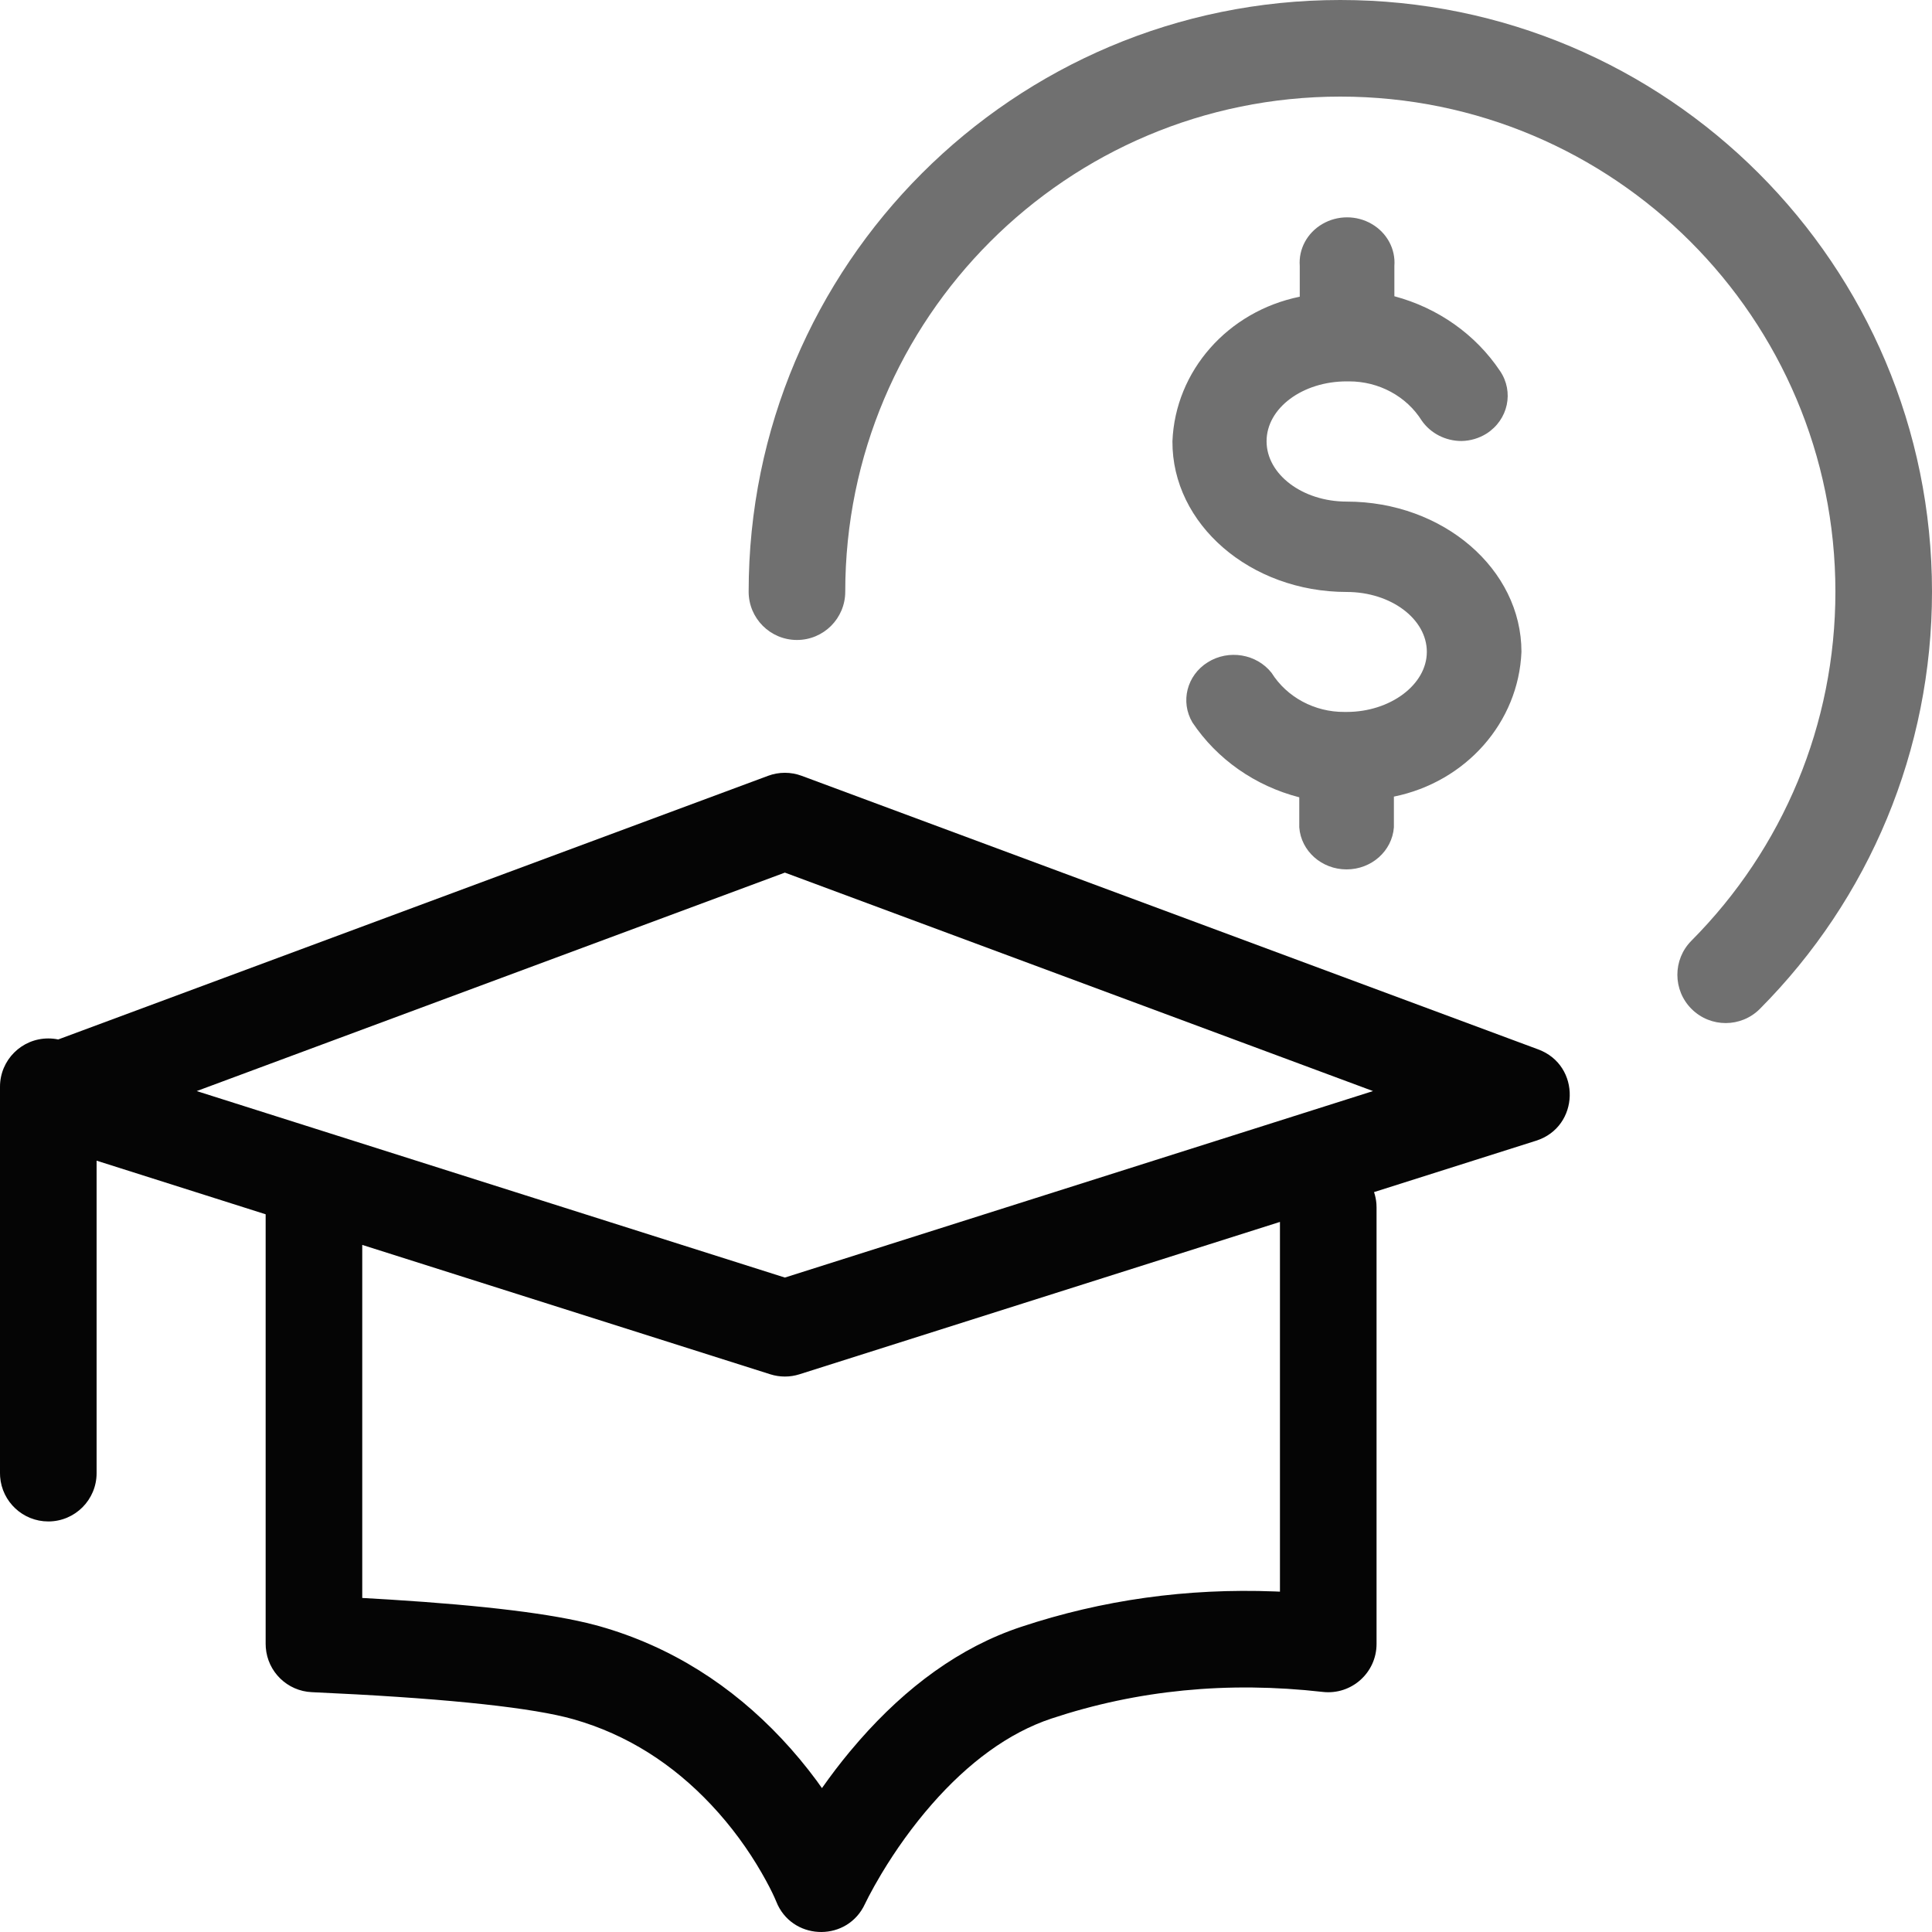
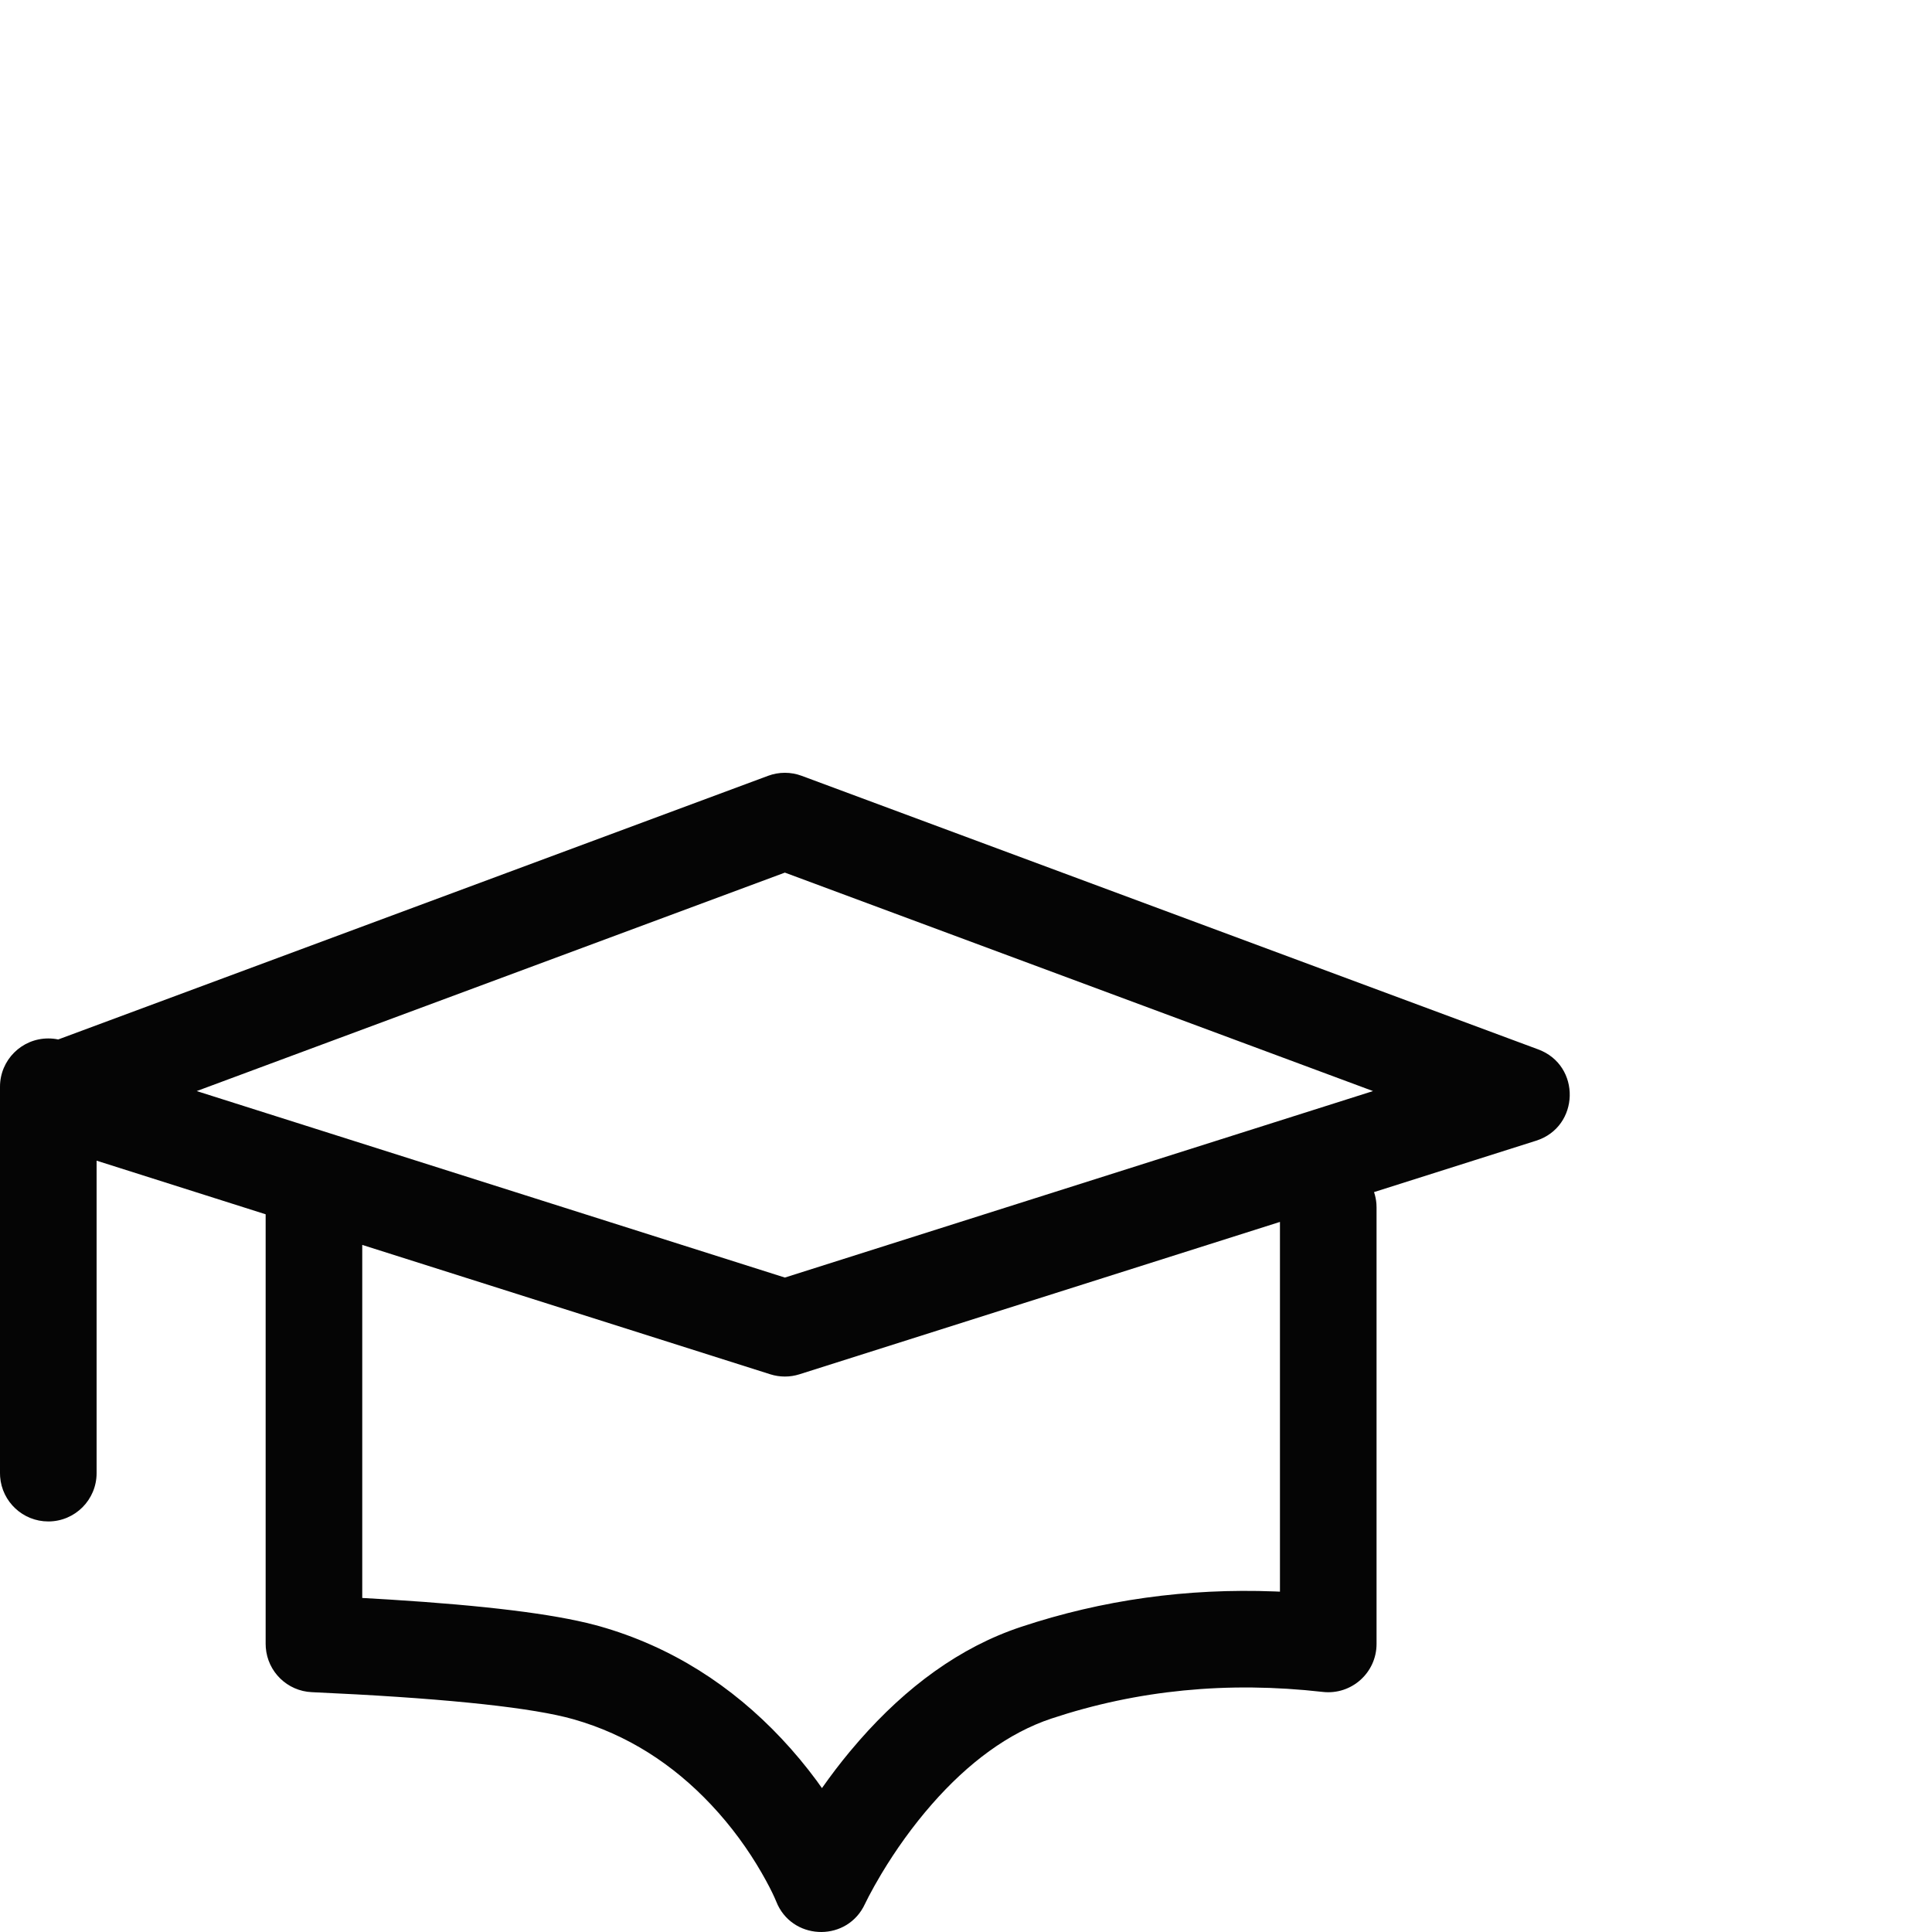
<svg xmlns="http://www.w3.org/2000/svg" width="80px" height="80px" viewBox="0 0 80 80" version="1.1">
  <title>#Icon/Outlined/DeVry.edu/dvu-icon-Scholarship</title>
  <g id="#Icon/Outlined/DeVry.edu/dvu-icon-Scholarship" stroke="none" stroke-width="1" fill="none" fill-rule="evenodd">
    <g id="Container">
-       <rect x="0" y="0" width="80" height="80" />
-     </g>
+       </g>
    <path d="M33.196,32.125 L63.696,43.454 C65.48,44.117 65.418,46.66 63.605,47.235 L56.896,49.362 C56.948,49.518 56.982,49.681 56.995,49.851 L57,50 L57,68.071 C57,69.265 55.961,70.193 54.774,70.059 C50.834,69.611 47.095,69.98 43.536,71.162 C41.758,71.753 40.094,72.991 38.592,74.704 C37.792,75.617 37.091,76.602 36.5,77.587 C36.295,77.93 36.118,78.247 35.972,78.527 L35.816,78.838 C35.102,80.385 32.931,80.373 32.207,78.886 L32.068,78.566 C31.965,78.336 31.789,77.985 31.536,77.547 C30.982,76.585 30.286,75.621 29.442,74.725 C27.871,73.057 25.982,71.825 23.739,71.189 L23.404,71.101 C21.565,70.653 18.032,70.298 12.911,70.069 C11.893,70.024 11.081,69.223 11.006,68.223 L11,68.071 L11,50.281 L4,48.061 L4,61 C4,62.105 3.105,63 2,63 C0.946,63 0.082,62.184 0.005,61.149 L3.38813179e-21,61 L3.38813179e-21,45 C3.38813179e-21,43.895 0.895,43 2,43 C2.14,43 2.278,43.014 2.41,43.042 L31.804,32.125 C32.253,31.958 32.747,31.958 33.196,32.125 Z M53,50.597 L33.105,56.906 C32.711,57.031 32.289,57.031 31.895,56.906 L15,51.549 L15,66.168 L16.128,66.234 C20.075,66.481 22.888,66.825 24.627,67.285 L24.831,67.34 C27.816,68.187 30.314,69.816 32.354,71.983 C32.889,72.551 33.376,73.139 33.817,73.736 L34.035,74.042 L34.051,74.02 C34.402,73.521 34.777,73.027 35.177,72.545 L35.585,72.067 C37.518,69.862 39.739,68.209 42.275,67.367 C45.643,66.247 49.15,65.758 52.784,65.898 L53,65.907 L53,50.597 Z M32.5,36.133 L8.145,45.179 L32.5,52.901 L56.854,45.179 L32.5,36.133 Z" id="Color-1" fill="#050505" />
-     <path d="M55.5,-2.13162821e-14 C69.031,-2.13162821e-14 80,10.969 80,24.5 C80,31.059 77.408,37.214 72.875,41.773 C72.096,42.557 70.83,42.56 70.046,41.781 C69.263,41.003 69.259,39.736 70.038,38.953 C73.833,35.136 76,29.992 76,24.5 C76,13.178 66.822,4 55.5,4 C44.178,4 35,13.178 35,24.5 C35,25.605 34.105,26.5 33,26.5 C31.895,26.5 31,25.605 31,24.5 C31,10.969 41.969,-2.13162821e-14 55.5,-2.13162821e-14 Z M54.757,9.275 C55.385,8.908 56.174,8.908 56.802,9.275 C57.43,9.641 57.792,10.311 57.738,11.012 L57.738,12.267 C59.544,12.749 61.101,13.849 62.111,15.358 C62.701,16.223 62.452,17.381 61.553,17.955 C61.245,18.148 60.887,18.254 60.519,18.261 C59.859,18.262 59.242,17.946 58.875,17.422 C58.241,16.408 57.094,15.789 55.857,15.792 L55.764,15.792 C53.934,15.792 52.446,16.898 52.446,18.271 C52.446,19.644 53.934,20.77 55.764,20.77 C59.754,20.77 63,23.564 63,26.991 C62.882,29.909 60.707,32.378 57.718,32.986 L57.718,34.26 C57.643,35.241 56.788,36 55.759,36 C54.729,36 53.874,35.241 53.8,34.26 L53.8,33.015 C51.972,32.544 50.394,31.438 49.375,29.914 C48.868,29.054 49.144,27.965 50.009,27.424 C50.873,26.882 52.029,27.073 52.652,27.86 C53.288,28.872 54.436,29.488 55.671,29.48 L55.764,29.48 C57.563,29.48 59.082,28.354 59.082,26.991 C59.082,25.628 57.594,24.512 55.764,24.512 C51.774,24.512 48.528,21.708 48.548,18.271 C48.666,15.359 50.837,12.894 53.82,12.286 L53.82,11.012 C53.767,10.311 54.128,9.641 54.757,9.275 Z" id="Color-2" fill="#707070" />
  </g>
</svg>